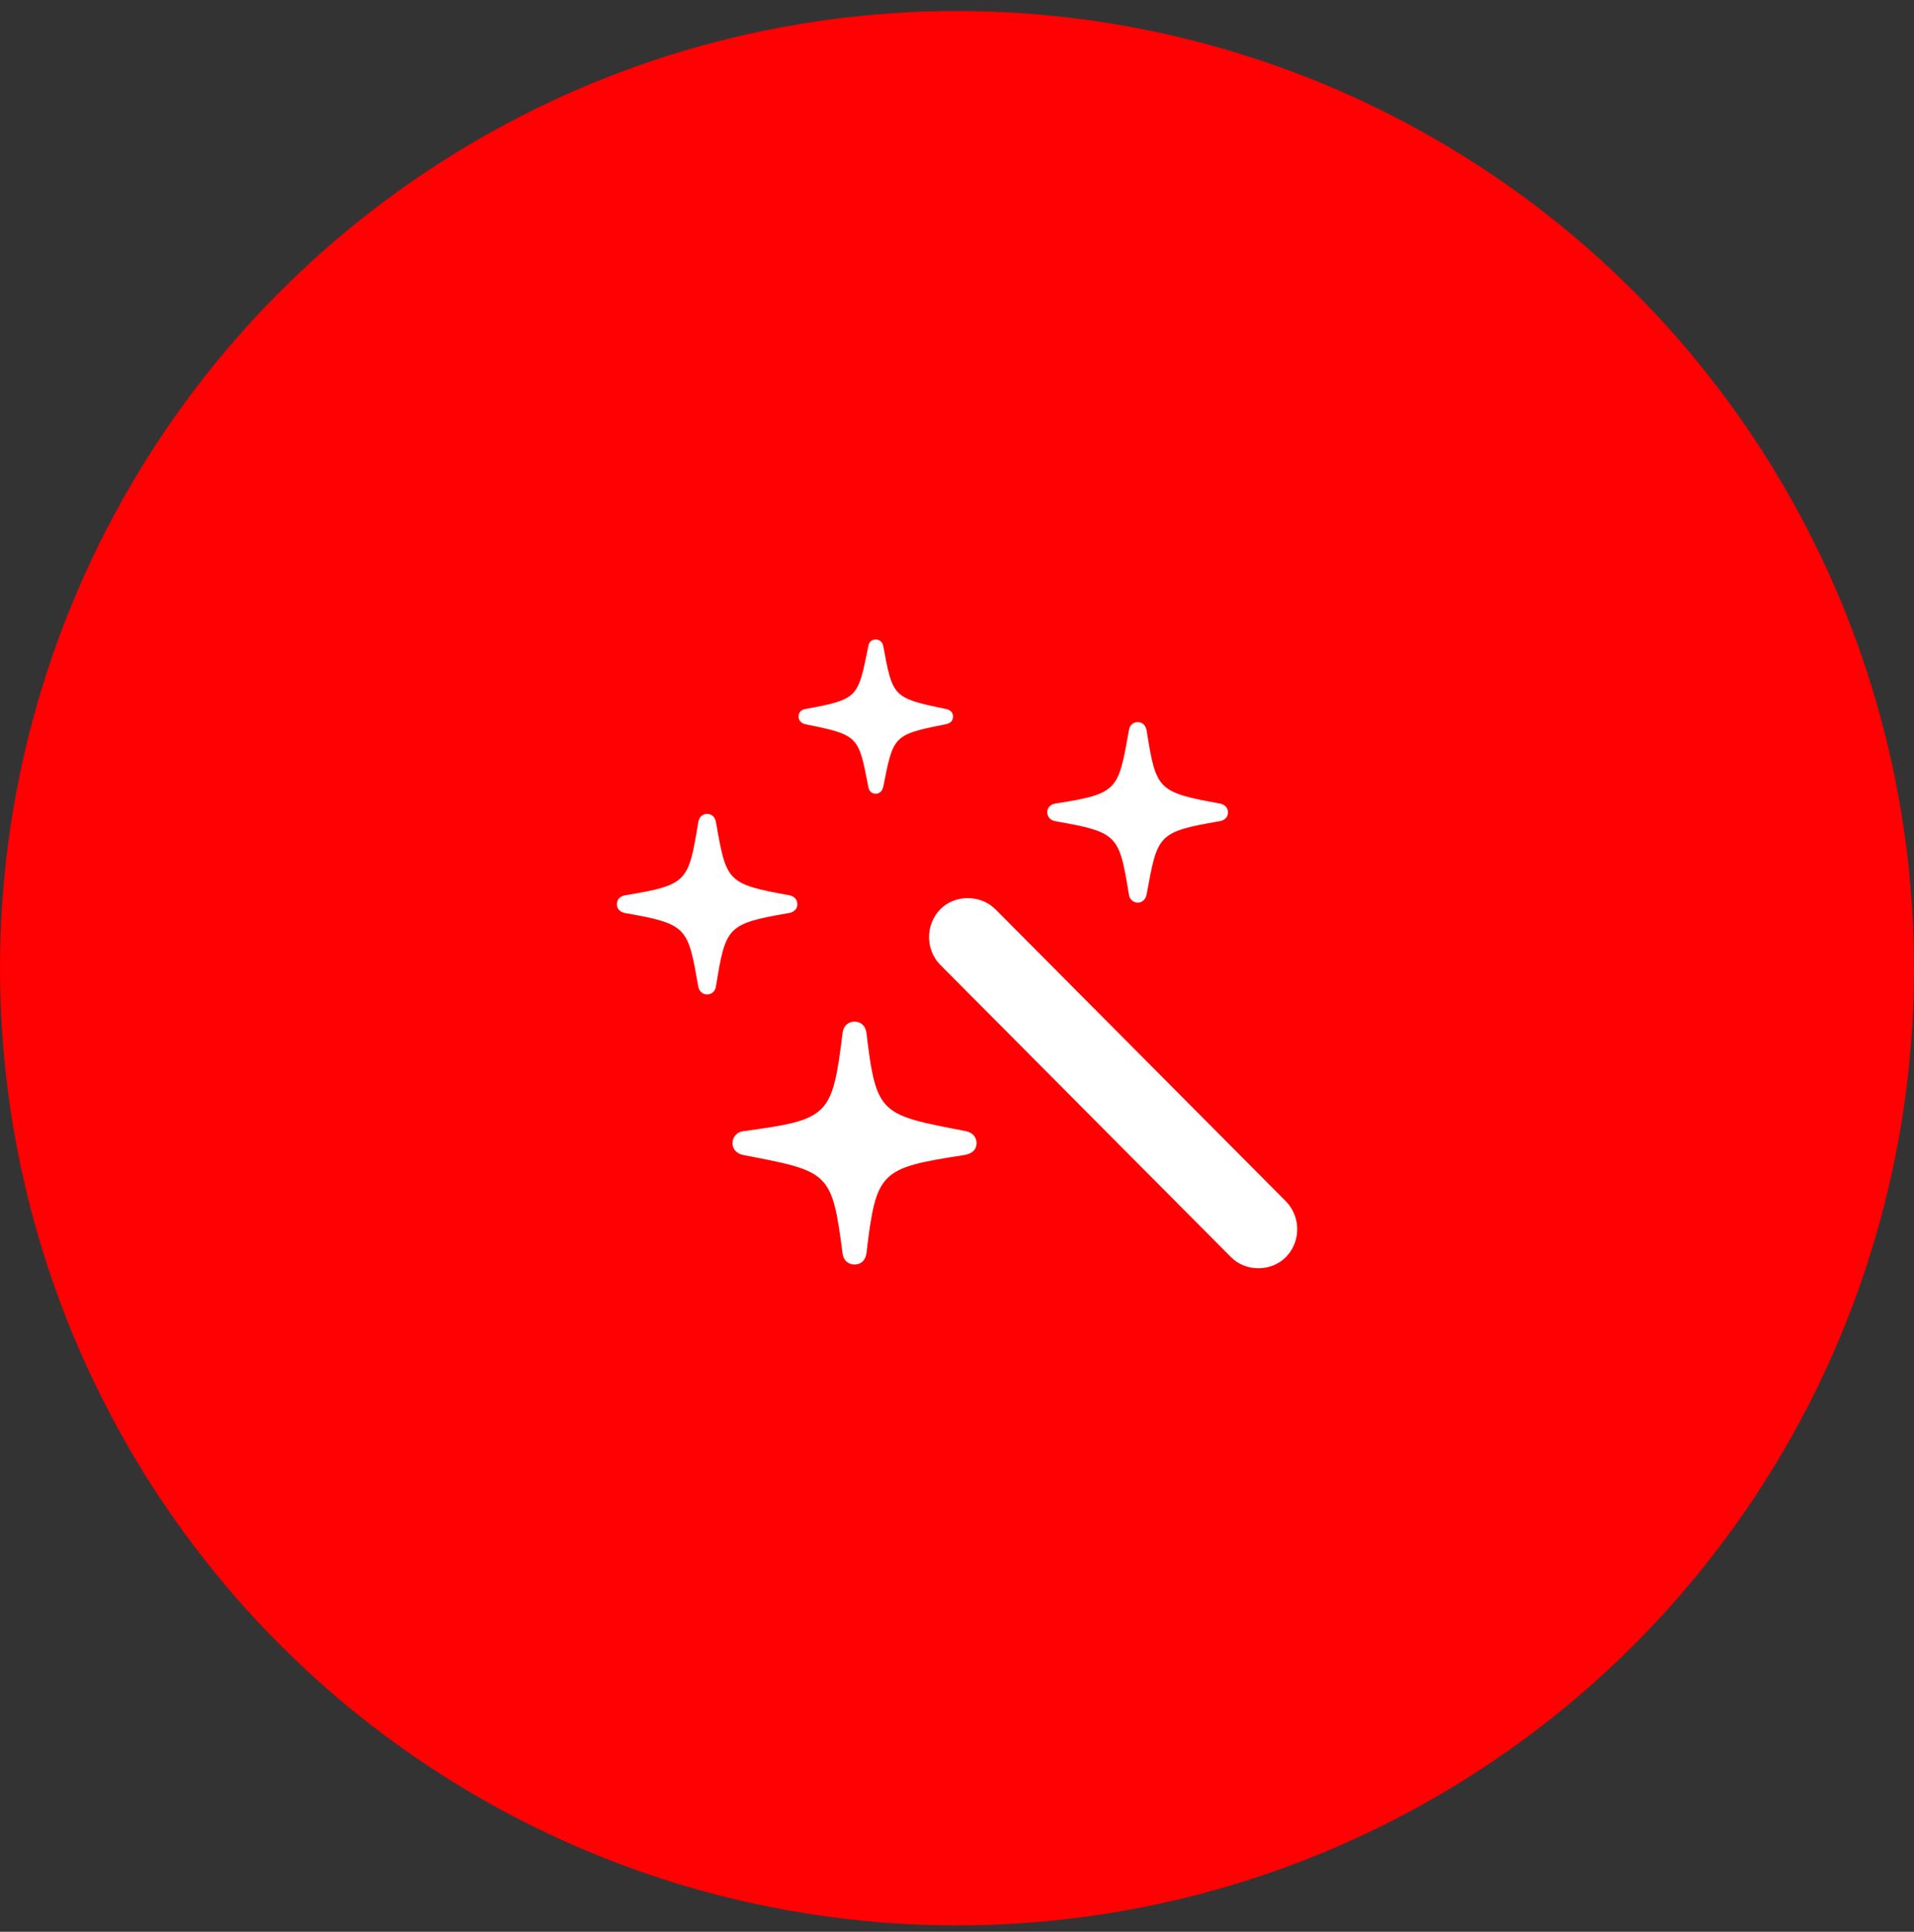
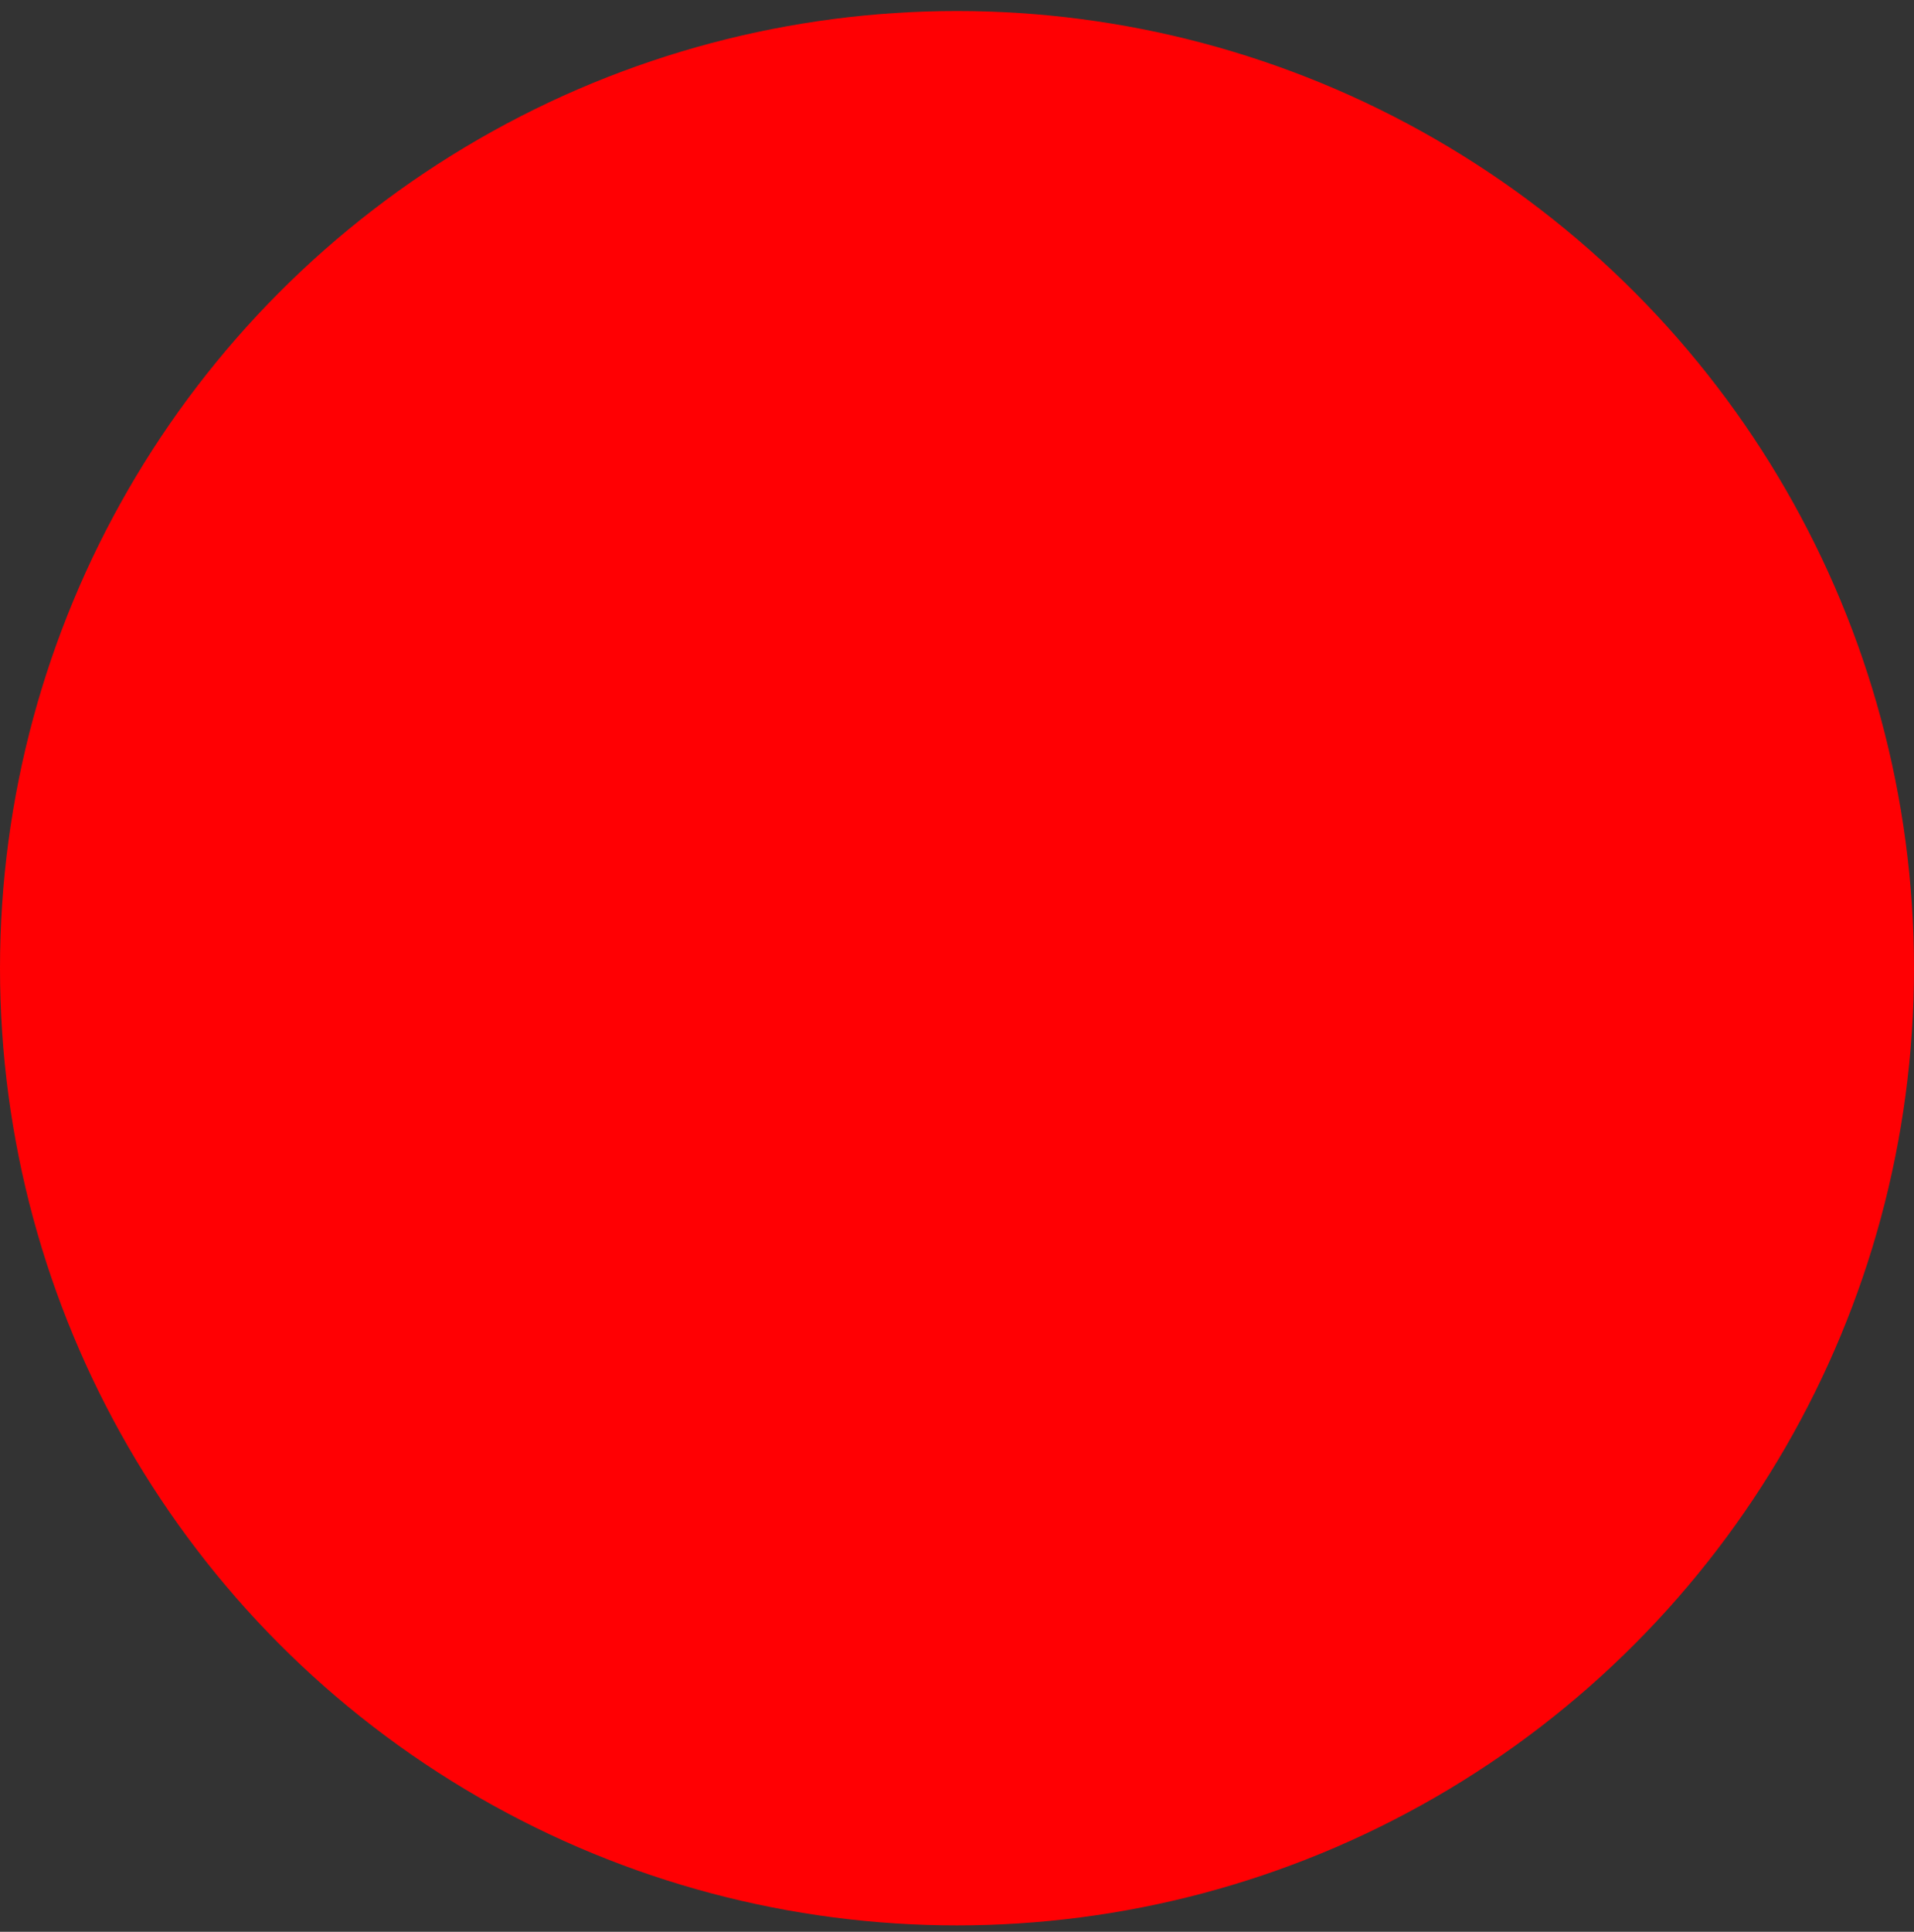
<svg xmlns="http://www.w3.org/2000/svg" width="110" height="111" viewBox="0 0 110 111" fill="none">
  <rect x="0" y="0" width="110" height="111" fill="#333333" stroke="none" />
  <circle cx="55" cy="55.633" r="55" fill="#FF0003" />
-   <path d="M50.324 45.607C50.57 45.607 50.711 45.431 50.764 45.203C51.344 42.285 51.309 42.215 54.35 41.617C54.613 41.564 54.772 41.424 54.772 41.178C54.772 40.931 54.613 40.791 54.367 40.738C51.291 40.105 51.309 40.035 50.764 37.135C50.728 36.906 50.57 36.748 50.324 36.748C50.078 36.748 49.938 36.906 49.902 37.135C49.305 40.07 49.357 40.176 46.299 40.738C46.053 40.773 45.895 40.931 45.895 41.178C45.895 41.406 46.053 41.564 46.299 41.617C49.357 42.232 49.34 42.303 49.902 45.203C49.938 45.431 50.078 45.607 50.324 45.607ZM65.389 51.865C65.67 51.865 65.846 51.654 65.898 51.391C66.531 47.98 66.496 47.805 70.082 47.189C70.381 47.137 70.574 46.961 70.574 46.68C70.574 46.398 70.381 46.222 70.1 46.17C66.496 45.519 66.443 45.361 65.898 41.969C65.846 41.687 65.67 41.494 65.389 41.494C65.107 41.494 64.914 41.687 64.879 41.969C64.264 45.396 64.281 45.607 60.66 46.17C60.397 46.205 60.185 46.398 60.185 46.68C60.203 46.961 60.379 47.137 60.66 47.189C64.281 47.822 64.316 47.998 64.879 51.391C64.914 51.654 65.107 51.865 65.389 51.865ZM40.639 57.139C40.92 57.139 41.113 56.945 41.148 56.664C41.711 53.254 41.764 53.078 45.35 52.463C45.631 52.41 45.824 52.234 45.824 51.953C45.824 51.672 45.631 51.496 45.367 51.443C41.746 50.793 41.746 50.635 41.148 47.242C41.096 46.961 40.92 46.767 40.639 46.767C40.357 46.767 40.182 46.961 40.129 47.242C39.566 50.67 39.531 50.846 35.928 51.443C35.647 51.496 35.453 51.672 35.453 51.953C35.453 52.234 35.647 52.41 35.91 52.463C39.531 53.096 39.531 53.289 40.129 56.681C40.182 56.945 40.357 57.139 40.639 57.139ZM70.732 72.221C71.594 73.1 73.07 73.082 73.914 72.221C74.775 71.324 74.758 69.918 73.914 69.039L57.215 52.252C56.353 51.391 54.877 51.391 54.033 52.252C53.172 53.148 53.19 54.572 54.033 55.434L70.732 72.221ZM49.111 72.66C49.48 72.66 49.744 72.414 49.797 72.01C50.359 67.264 50.588 67.123 55.422 66.367C55.861 66.297 56.125 66.068 56.125 65.681C56.125 65.312 55.861 65.066 55.51 64.996C50.605 64.047 50.359 64.082 49.797 59.353C49.744 58.949 49.48 58.703 49.111 58.703C48.742 58.703 48.478 58.949 48.426 59.336C47.828 64.152 47.652 64.328 42.73 64.996C42.379 65.031 42.098 65.312 42.098 65.681C42.098 66.051 42.361 66.297 42.713 66.367C47.67 67.316 47.81 67.316 48.426 72.045C48.478 72.414 48.742 72.66 49.111 72.66Z" fill="white" />
</svg>